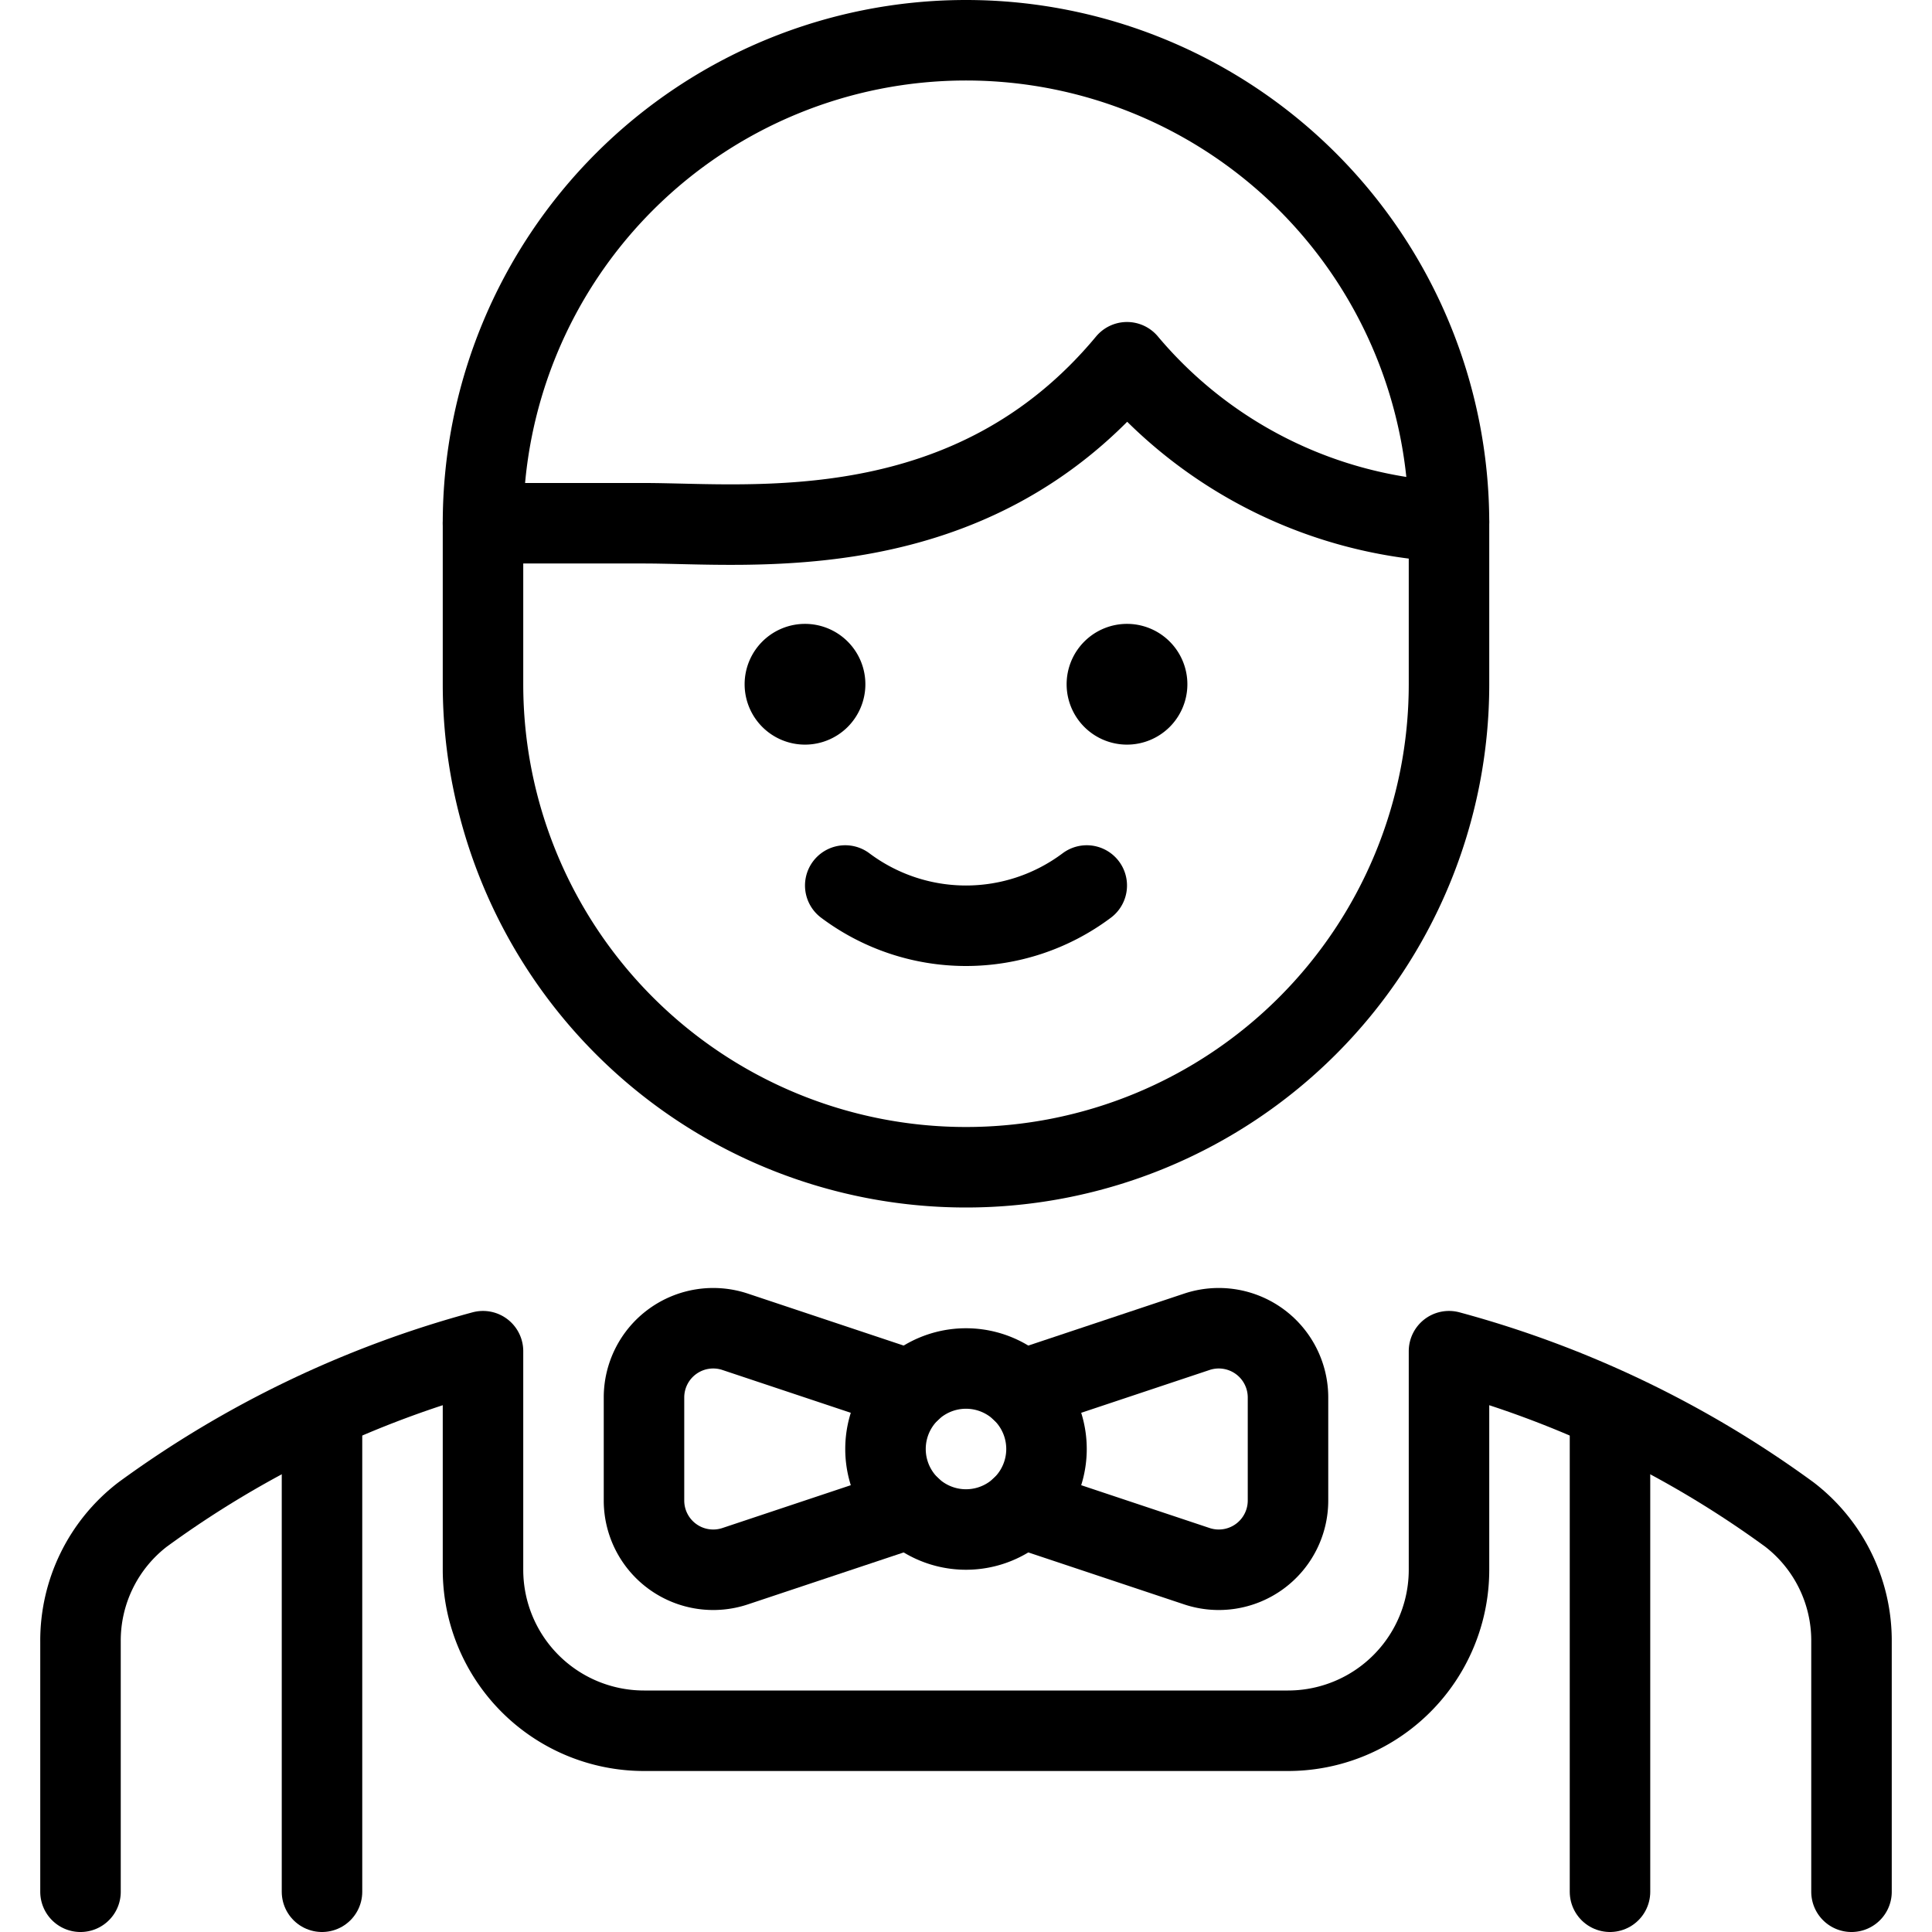
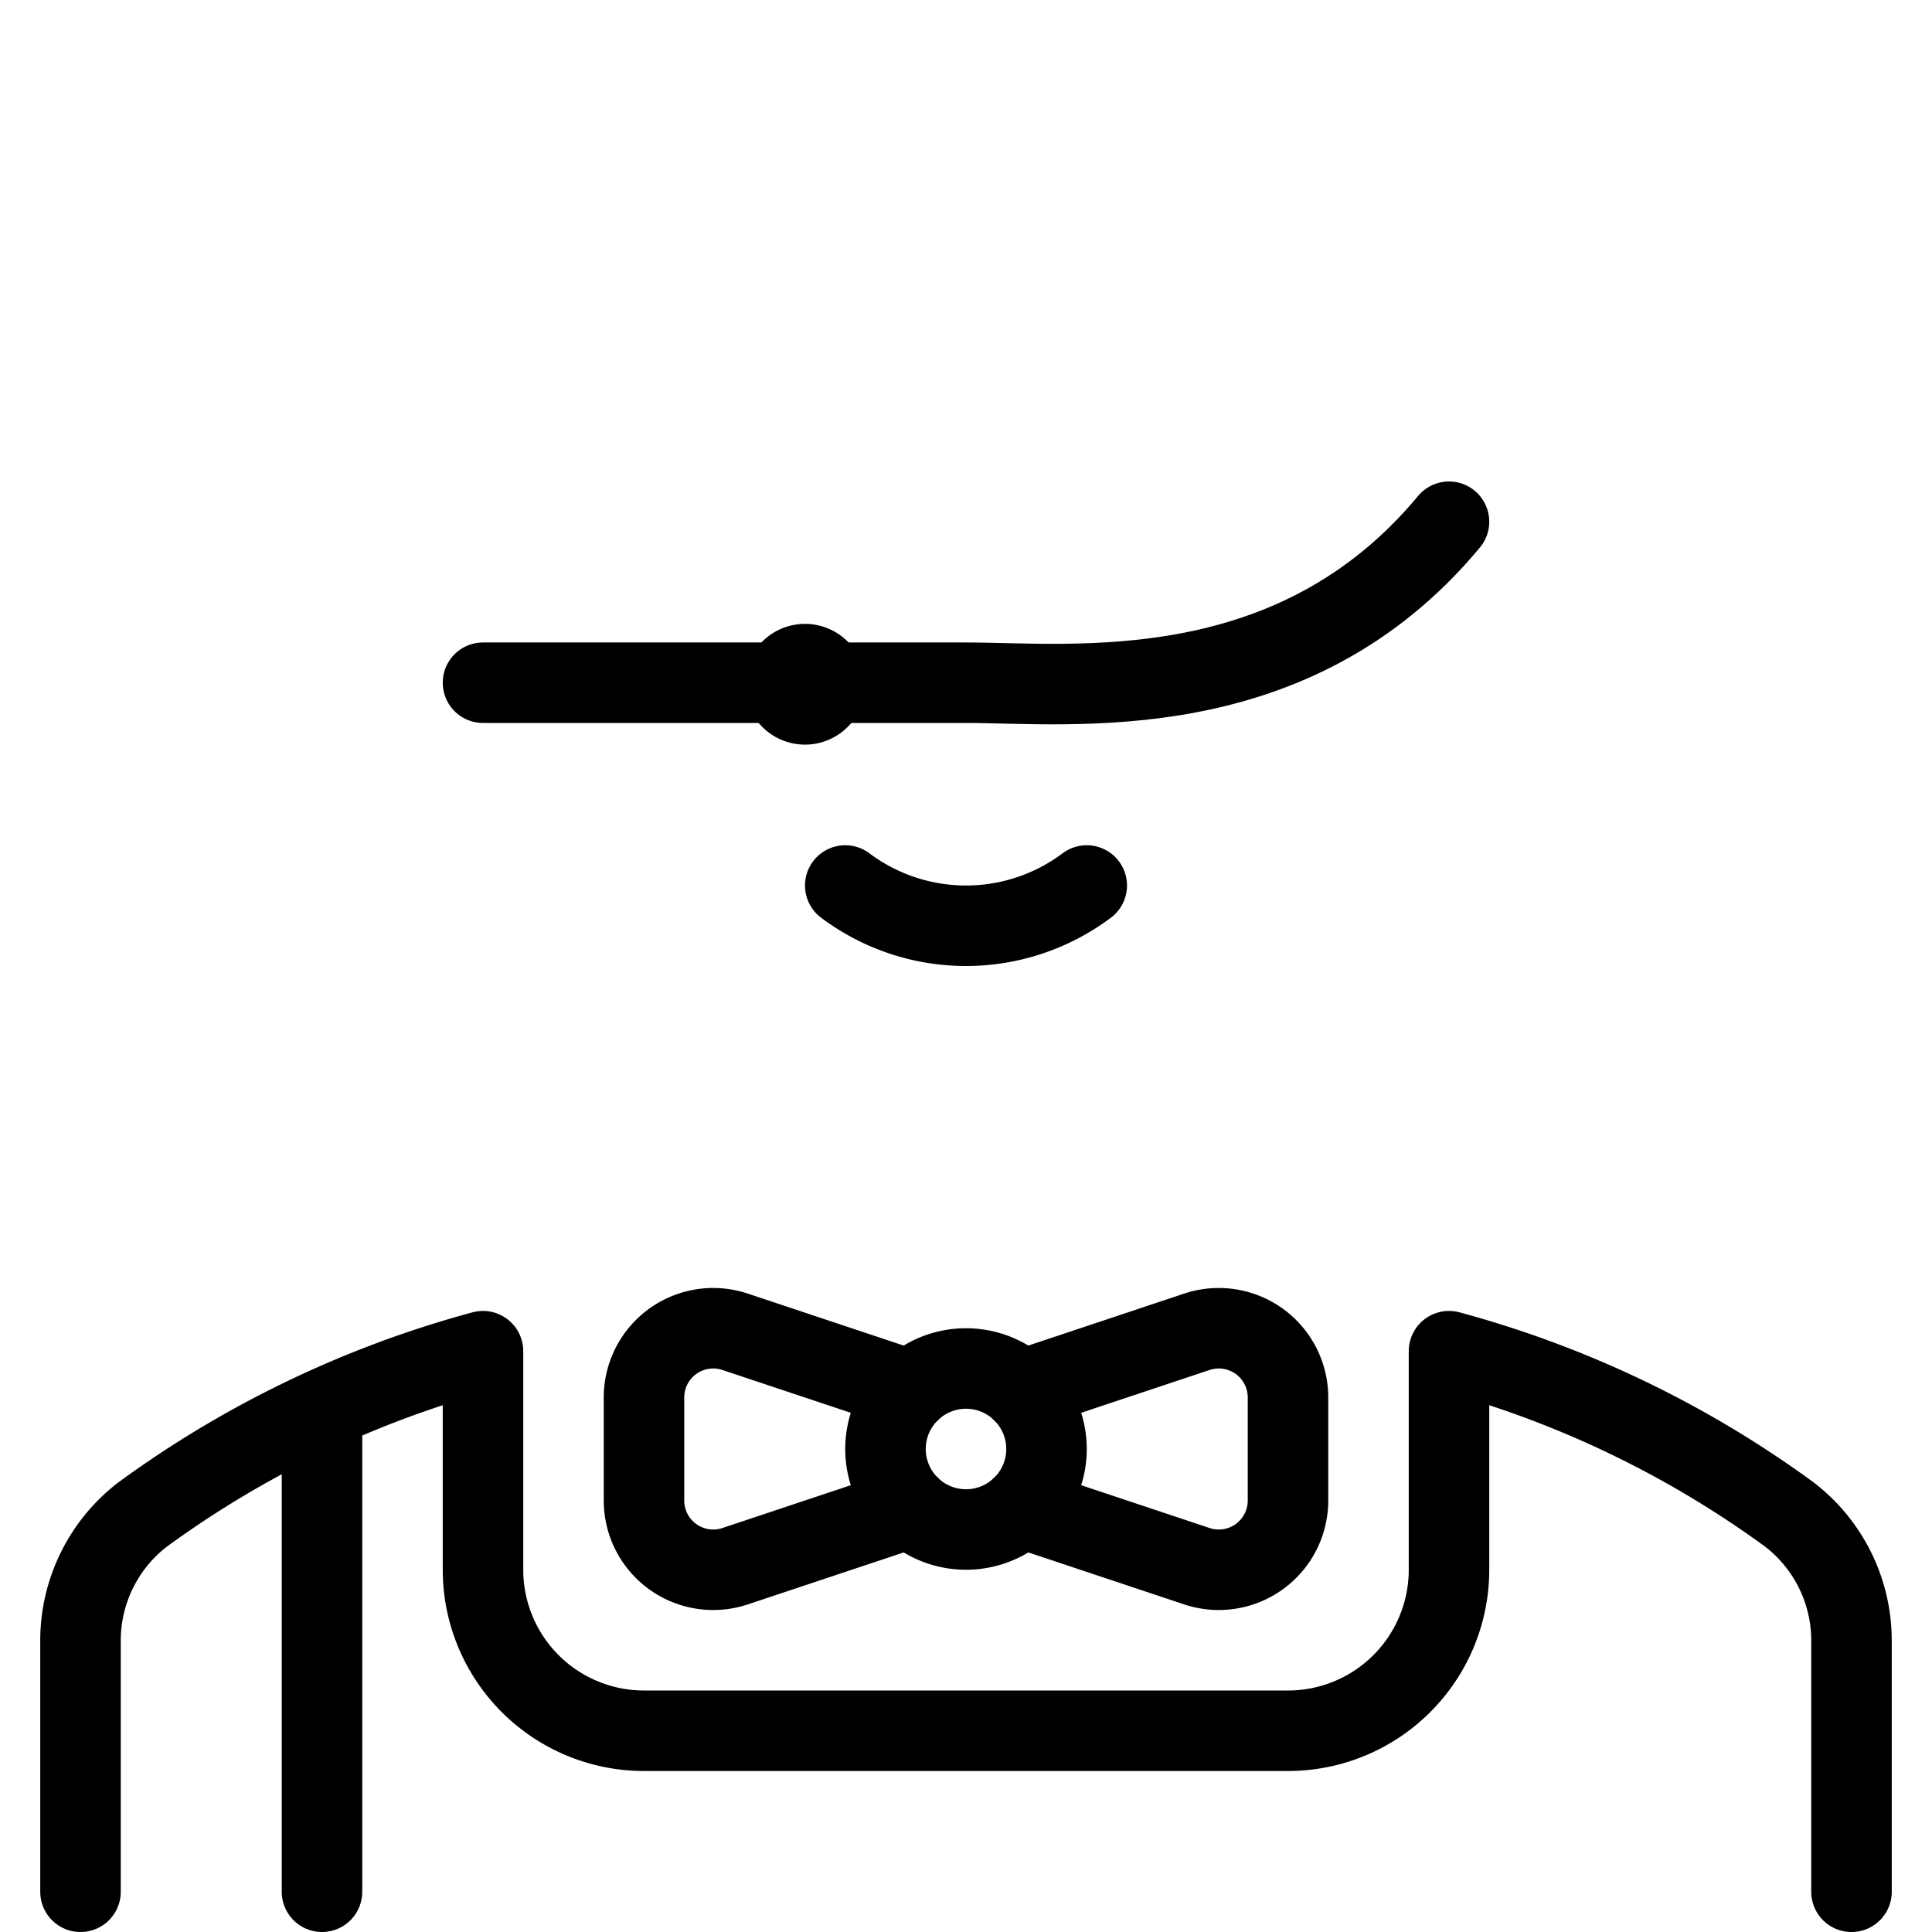
<svg xmlns="http://www.w3.org/2000/svg" viewBox="0 0 24 24">
  <g transform="matrix(1,0,0,1,0,0)">
    <path d="M13.5,11a2.5,2.5,0,0,1-3,0" fill="none" stroke="#000000" stroke-linecap="round" stroke-linejoin="round" />
-     <path d="M14,8.25a.25.25,0,1,1-.25.25A.25.25,0,0,1,14,8.25" fill="none" stroke="#000000" stroke-linecap="round" stroke-linejoin="round" />
    <path d="M10,8.25a.25.25,0,1,1-.25.25A.25.25,0,0,1,10,8.25" fill="none" stroke="#000000" stroke-linecap="round" stroke-linejoin="round" />
-     <path d="M18,6.5a6,6,0,0,0-12,0v2a6,6,0,0,0,12,0Z" fill="none" stroke="#000000" stroke-linecap="round" stroke-linejoin="round" />
-     <path d="M18,6.481A5.566,5.566,0,0,1,14,4.5c-1.942,2.337-4.673,2-6,2H6" fill="none" stroke="#000000" stroke-linecap="round" stroke-linejoin="round" />
+     <path d="M18,6.481c-1.942,2.337-4.673,2-6,2H6" fill="none" stroke="#000000" stroke-linecap="round" stroke-linejoin="round" />
    <path d="M4 17.514L4 23.5" fill="none" stroke="#000000" stroke-linecap="round" stroke-linejoin="round" />
-     <path d="M20 17.514L20 23.5" fill="none" stroke="#000000" stroke-linecap="round" stroke-linejoin="round" />
    <path d="M23,23.5V20.394a1.976,1.976,0,0,0-.77-1.579A12.844,12.844,0,0,0,18,16.785V19.5a2,2,0,0,1-2,2H8a2,2,0,0,1-2-2V16.785a12.844,12.844,0,0,0-4.23,2.03A1.976,1.976,0,0,0,1,20.394V23.5" fill="none" stroke="#000000" stroke-linecap="round" stroke-linejoin="round" />
    <path d="M11.315,17.272l-2.183-.728A.86.86,0,0,0,8,17.36v1.28a.86.86,0,0,0,1.132.816l2.183-.728" fill="none" stroke="#000000" stroke-linecap="round" stroke-linejoin="round" />
    <path d="M11.000 18.000 A1.000 1.000 0 1 0 13.000 18.000 A1.000 1.000 0 1 0 11.000 18.000 Z" fill="none" stroke="#000000" stroke-linecap="round" stroke-linejoin="round" />
    <path d="M12.685,18.728l2.183.728A.86.86,0,0,0,16,18.64V17.36a.86.86,0,0,0-1.132-.816l-2.183.728" fill="none" stroke="#000000" stroke-linecap="round" stroke-linejoin="round" />
  </g>
</svg>